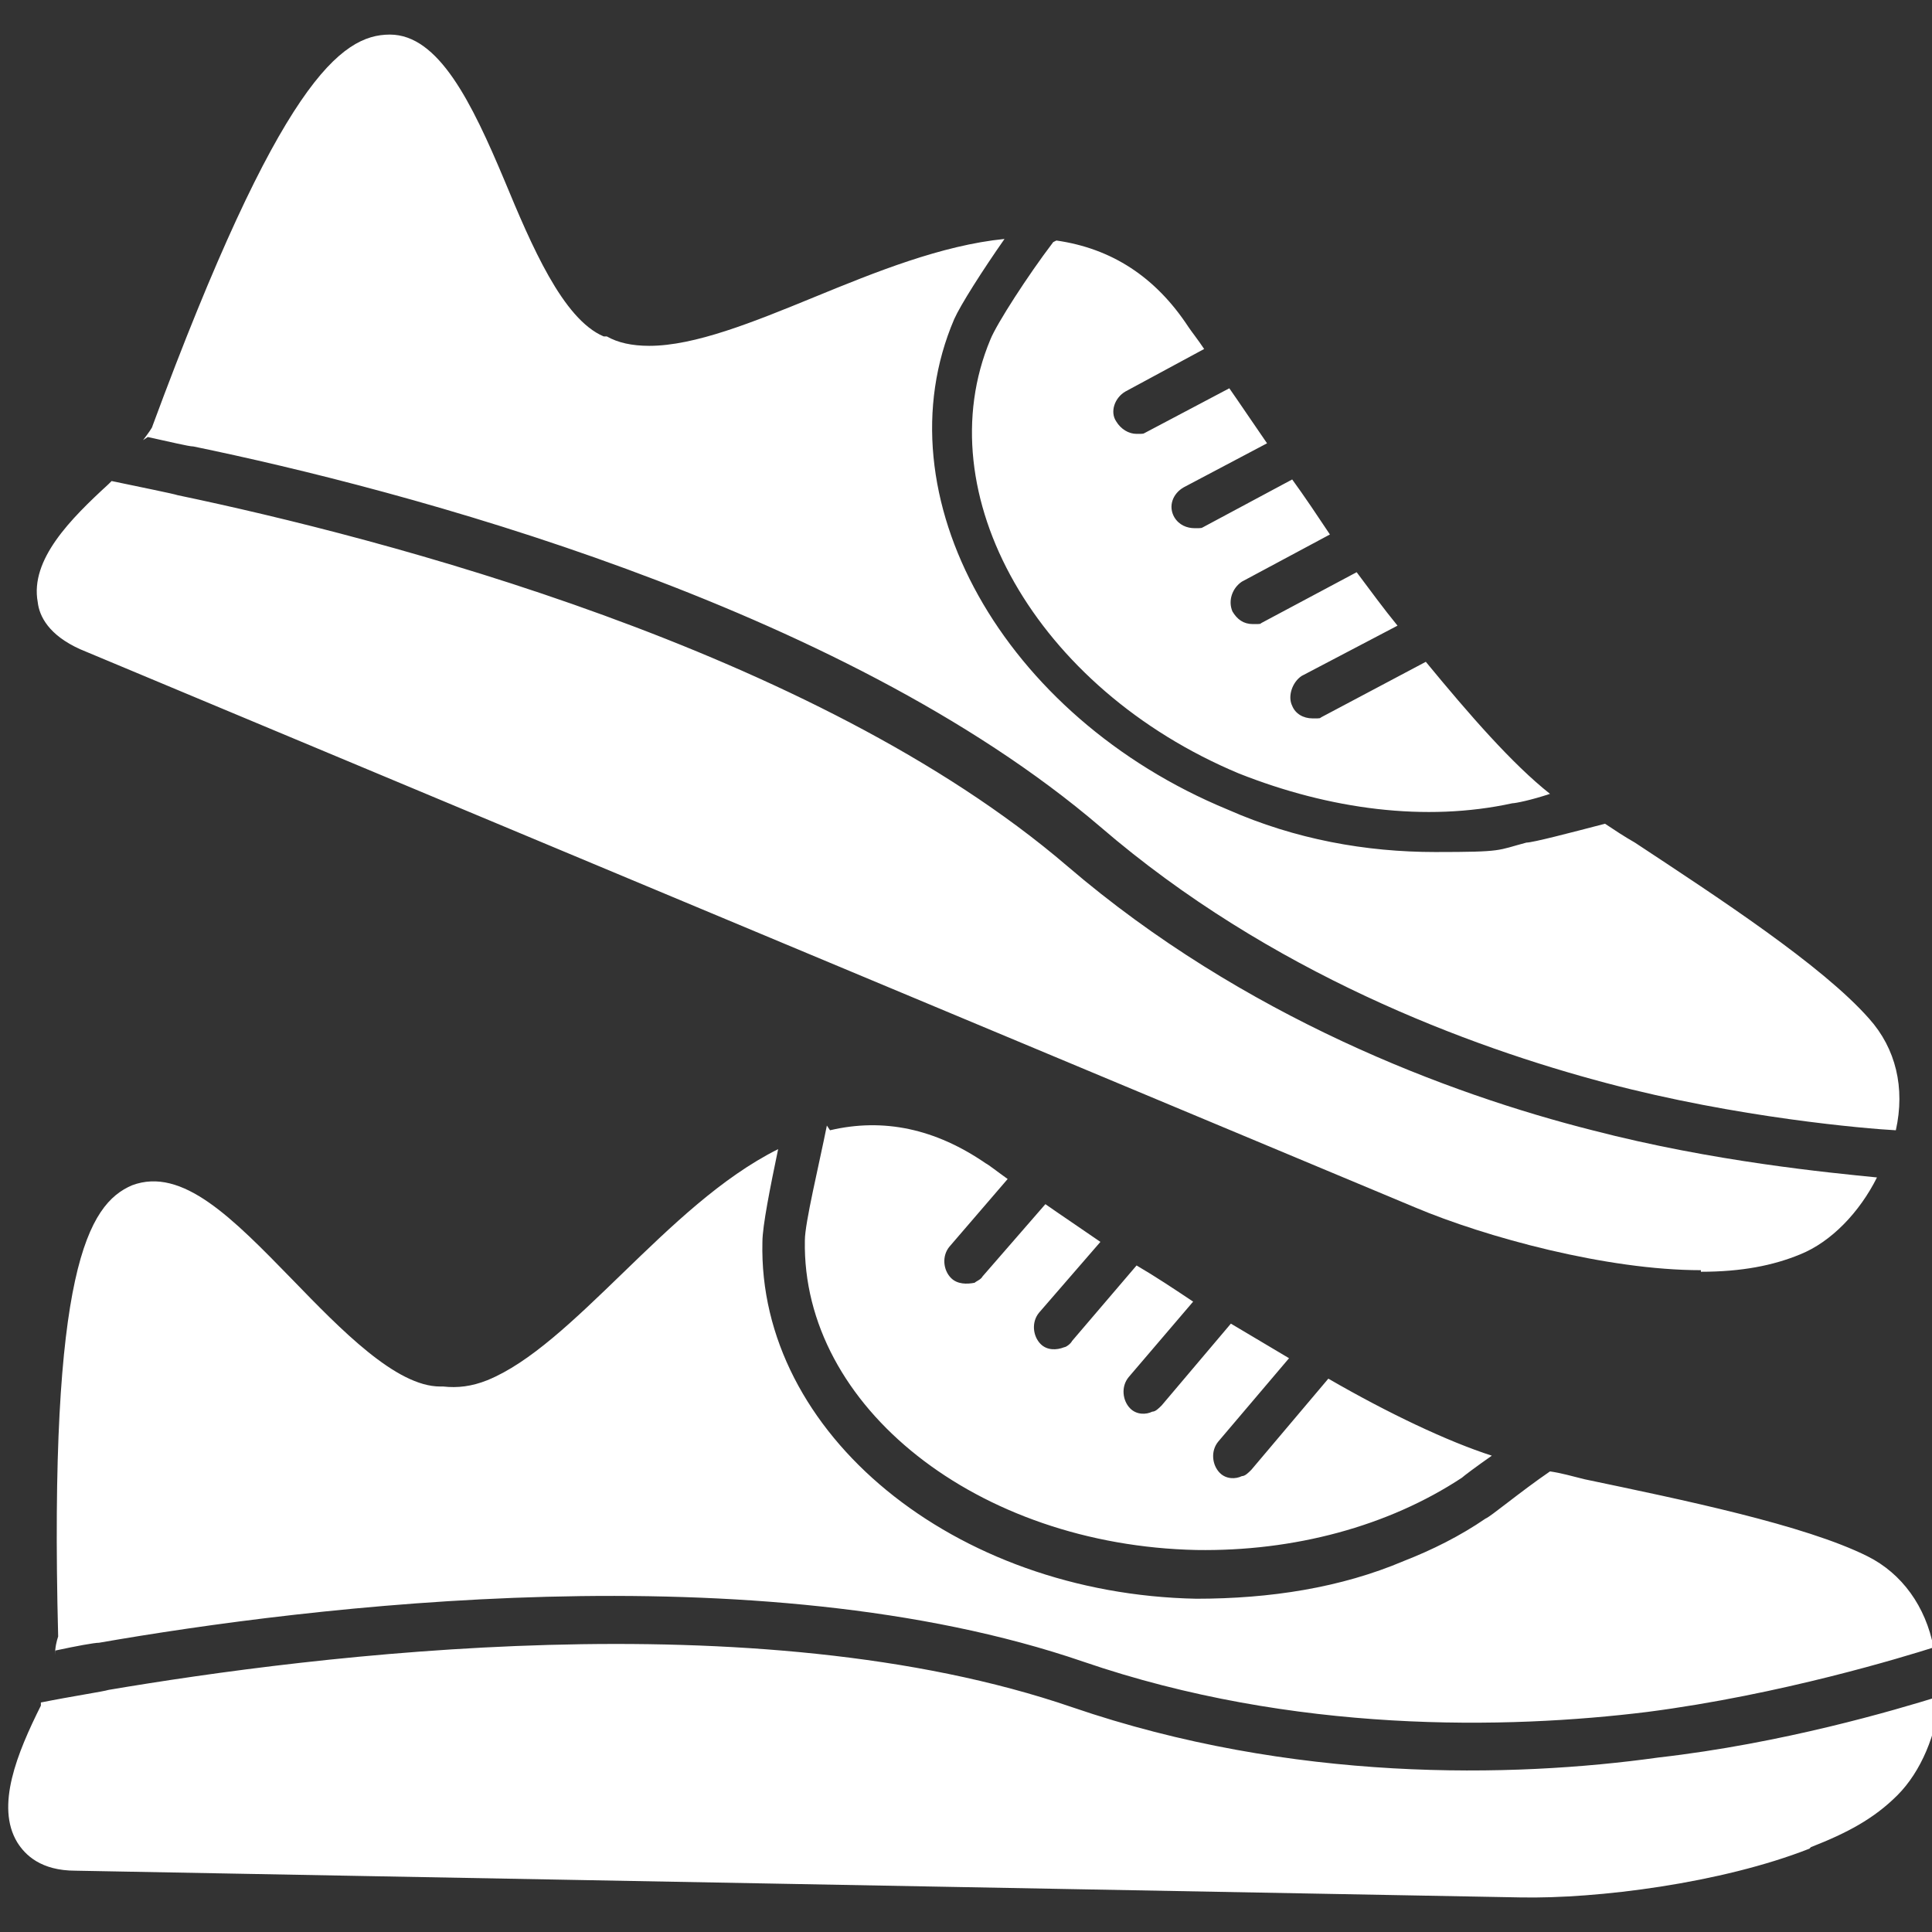
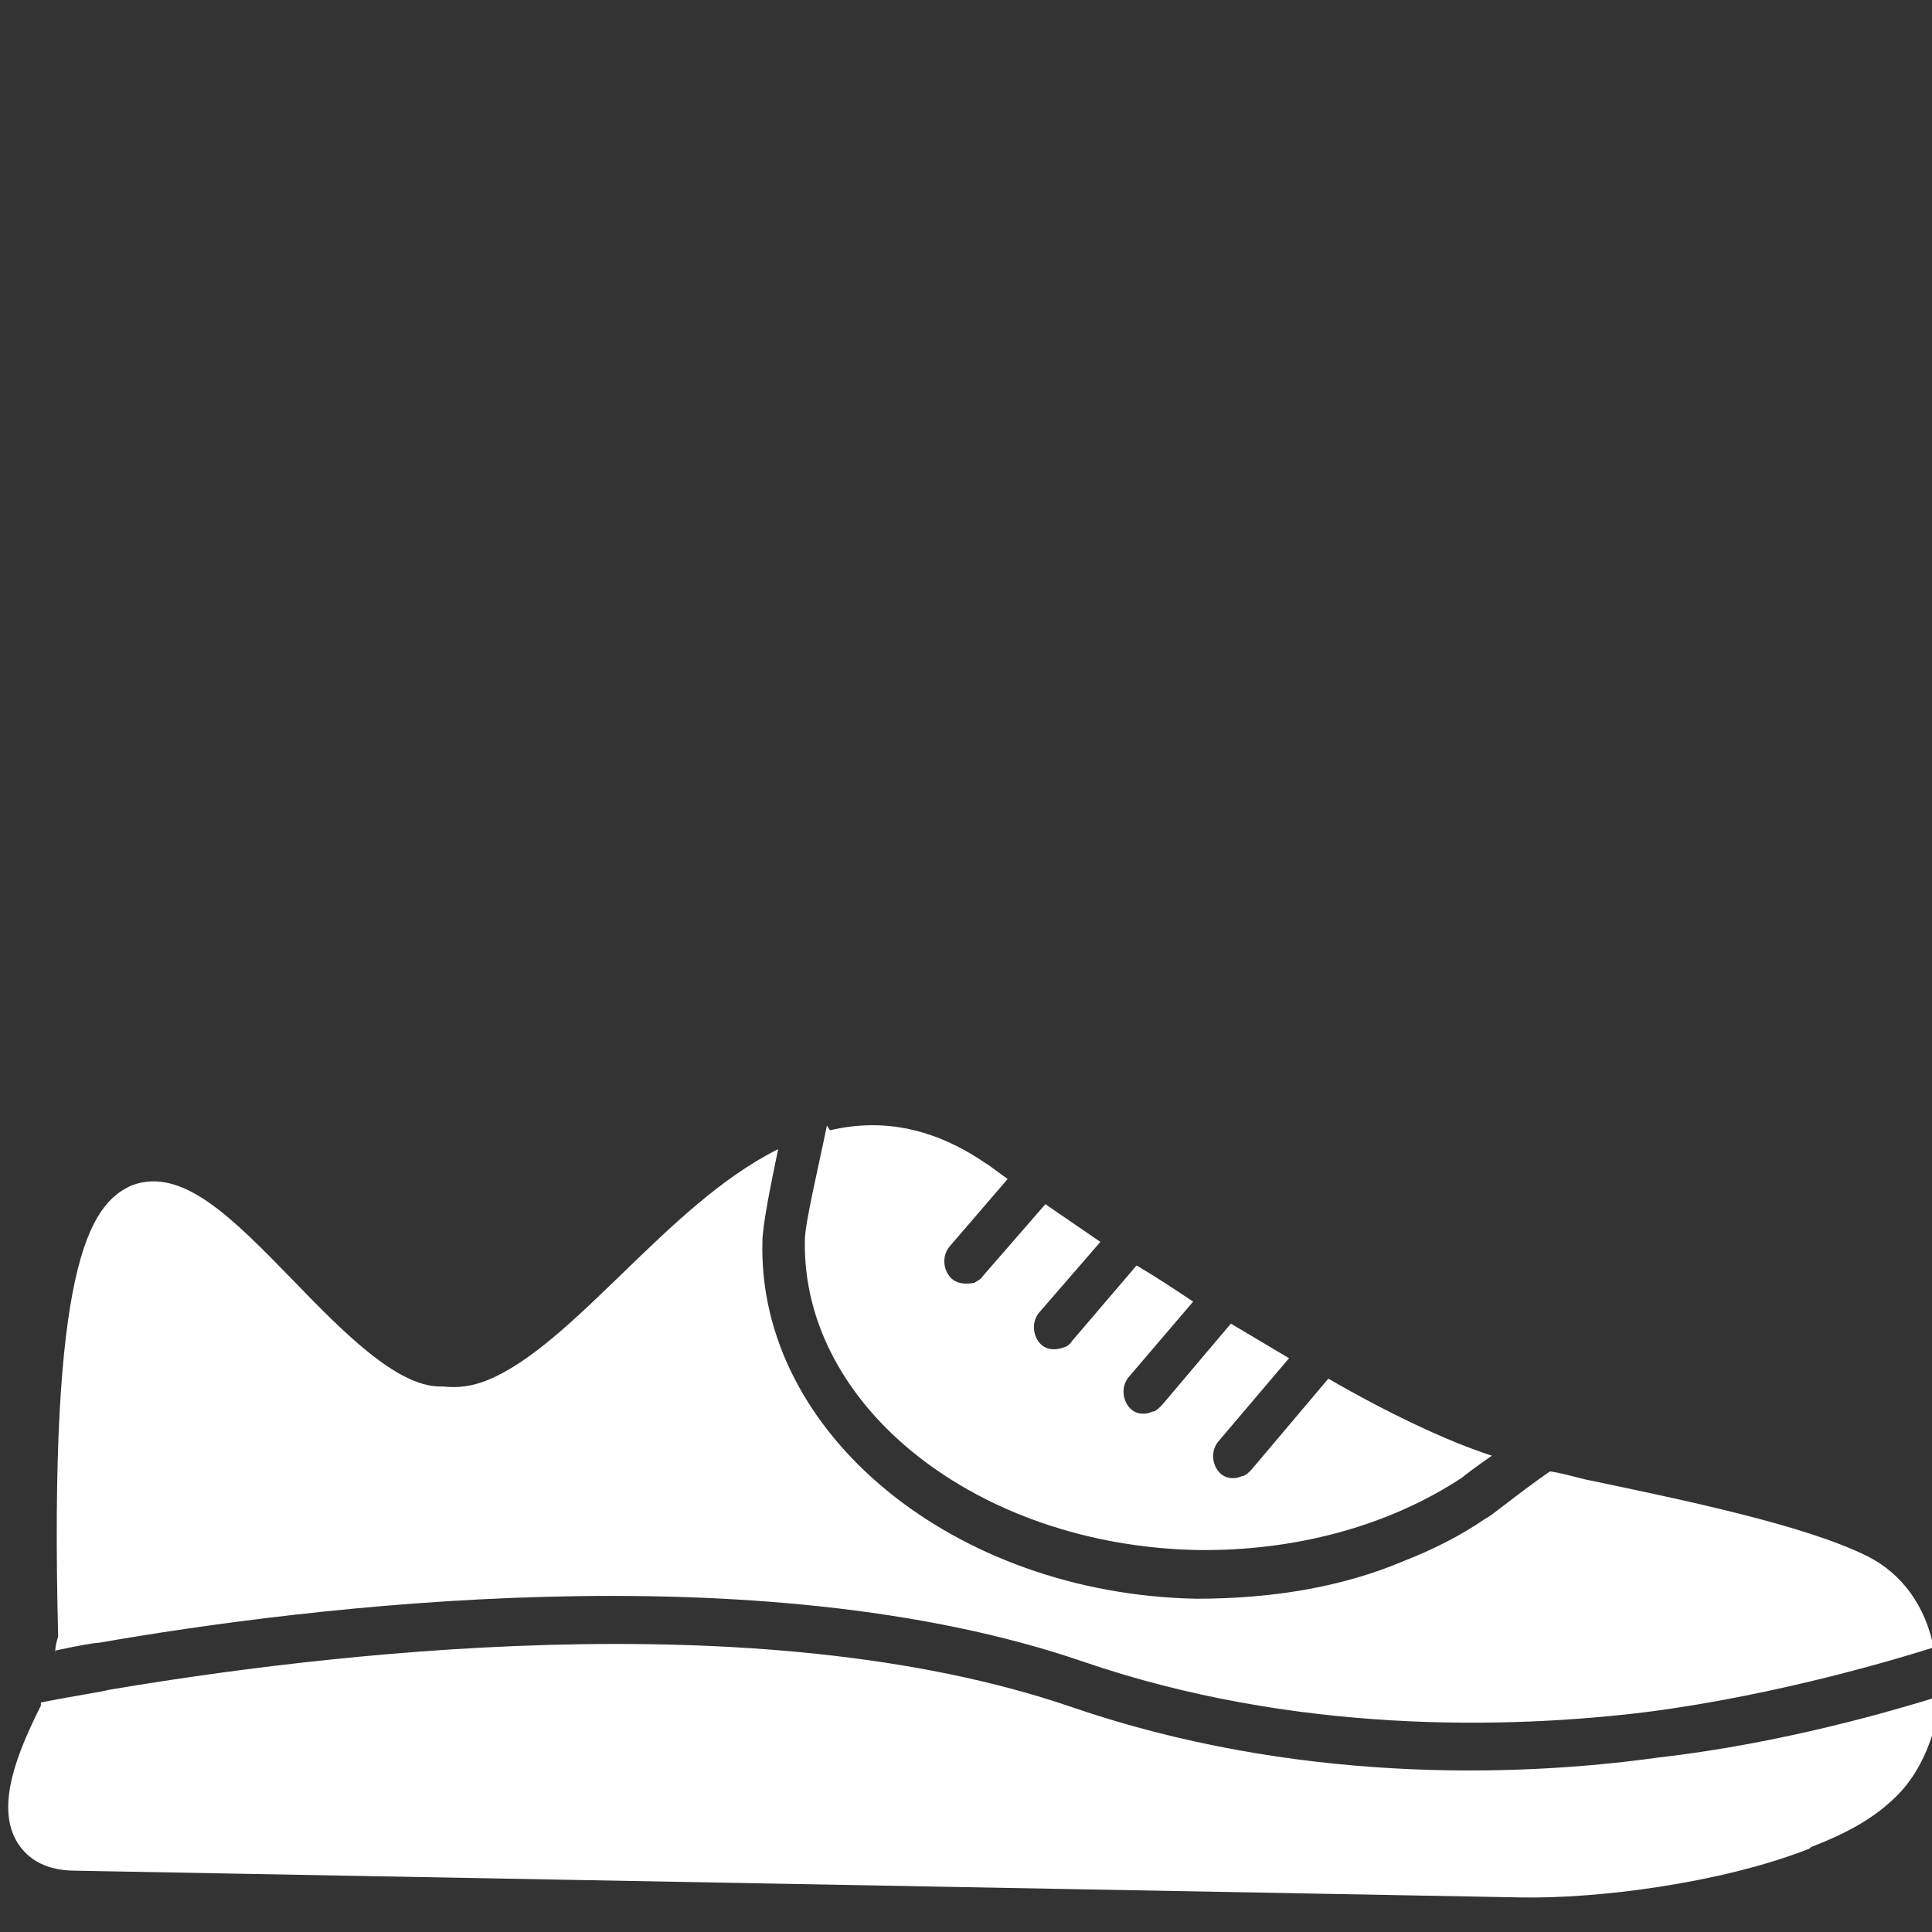
<svg xmlns="http://www.w3.org/2000/svg" viewBox="0 0 122.9 122.9">
  <rect x="0" y="0" width="122.9" height="122.9" fill="#333333" stroke="none" />
  <defs>
    <style>      .st0 {        fill: #fff;        fill-rule: evenodd;      }    </style>
  </defs>
  <g id="Capa_1" image-rendering="optimizeQuality" shape-rendering="geometricPrecision" text-rendering="geometricPrecision">
    <g id="Layer_x5F_1">
-       <path class="st0" d="M108.2,80.8c-6,0-13.7-2.1-18.2-4L5.1,41.3c-2-.9-2.6-2.1-2.7-3-.5-2.7,2.1-5.3,4.5-7.5l.2-.2c1.9.4,3.9.8,4.2.9,12.9,2.7,40.5,9.8,56.6,23.6,11.2,9.6,24.3,14.5,33.4,16.8,7.7,2,15.1,2.7,18.1,3-1.1,2.2-2.9,4.1-4.9,4.9-1.7.7-3.7,1.1-6.3,1.1ZM9.1,28c.3-.4.6-.8.6-.9C17.8,5.2,21.7,2.2,24.8,2.2s5.2,4.3,7.3,9.3c1.7,4.1,3.7,8.8,6.3,9.9,0,0,.1,0,.2,0,.7.4,1.6.6,2.7.6,2.9,0,6.6-1.5,10.5-3.1s8.1-3.3,12.1-3.7c-1.4,2-2.8,4.2-3.2,5.1-4.8,11.2,3.1,25.3,17.4,31.2,4.3,1.9,8.8,2.7,13.2,2.7s3.9-.1,5.8-.6c.4,0,2.7-.6,5-1.2.6.4,1.2.8,1.9,1.2,5.3,3.5,11.9,7.8,14.9,11.2,1.7,1.9,2.3,4.4,1.7,7.1-1.9-.1-10.1-.8-18.4-3-8.7-2.3-21.4-7-32.2-16.3-16.6-14.2-44.6-21.5-57.7-24.2-.3,0-1.5-.3-2.9-.6ZM67.2,15.3c3.5.5,6.3,2.3,8.4,5.5.2.3.6.8,1,1.4l-5,2.7c-.7.4-1,1.3-.6,1.9.3.5.8.8,1.3.8s.4,0,.6-.1l5.3-2.8c.7,1,1.5,2.2,2.4,3.5l-5.3,2.8c-.7.4-1,1.2-.6,1.9.3.5.8.7,1.3.7s.4,0,.6-.1l5.6-3c.8,1.1,1.6,2.3,2.4,3.5l-5.6,3c-.6.4-.9,1.2-.6,1.9.3.5.7.8,1.3.8s.4,0,.6-.1l6-3.2c.9,1.2,1.7,2.3,2.6,3.4l-6.1,3.2c-.6.4-.9,1.3-.6,1.9.2.5.7.8,1.3.8s.4,0,.6-.1l6.6-3.5c2.8,3.4,5.5,6.5,7.9,8.4-1.2.4-2.2.6-2.4.6-5.5,1.2-11.6.4-17.4-1.9-12.9-5.4-19.9-17.8-15.8-27.6.4-1,2.4-4.1,4-6.2Z" />
      <path class="st0" d="M115.1,117.6c-5.6,2.2-13.5,3.2-18.4,3.1l-91.9-1.7c-2.2,0-3.2-1-3.7-1.8-1.4-2.3,0-5.7,1.5-8.7v-.2c2-.4,4-.7,4.3-.8,13-2.2,41.2-5.8,61.3,1.1,14,4.8,28,4.5,37.3,3.2,7.9-.9,15-3,17.9-3.9-.2,2.4-1.2,4.8-2.7,6.3s-3.2,2.4-5.5,3.3ZM3.5,105.3c0-.5.1-.9.2-1.2-.6-23.3,1.9-27.5,4.7-28.7,3.2-1.2,6.4,2.1,10.2,6,3.1,3.2,6.6,6.8,9.4,6.8h.2c.9.1,1.8,0,2.8-.4,2.7-1.1,5.5-3.8,8.6-6.8,3.1-3,6.3-6.1,9.9-7.9-.5,2.4-1,4.9-1,5.9-.3,12.2,12.2,22.4,27.6,22.7,4.7,0,9.2-.7,13.2-2.4,1.8-.7,3.6-1.6,5.2-2.7.3-.1,2.2-1.7,4.1-3,.7.1,1.4.3,2.2.5,6.2,1.3,14,2.9,18,4.9,2.2,1.1,3.7,3.2,4.2,5.8-1.9.6-9.7,3-18.2,4.1-8.9,1.1-22.5,1.4-35.9-3.2-20.7-7.1-49.4-3.5-62.6-1.2-.3,0-1.4.2-2.8.5ZM52.8,71.9c3.4-.8,6.7-.1,9.9,2.1.2.1.7.5,1.4,1l-3.7,4.3c-.5.6-.4,1.5.1,2,.4.4,1,.4,1.5.3.1-.1.4-.2.5-.4l4-4.6c1,.7,2.2,1.5,3.5,2.4l-3.9,4.5c-.5.6-.4,1.5.1,2,.4.4,1,.4,1.5.2.1,0,.4-.2.5-.4l4.1-4.8c1.2.7,2.4,1.5,3.6,2.3l-4.1,4.8c-.5.6-.4,1.5.1,2,.4.4,1,.4,1.4.2.2,0,.4-.2.6-.4l4.4-5.2,3.7,2.2-4.5,5.3c-.5.6-.4,1.5.1,2,.4.4,1,.4,1.4.2.2,0,.4-.2.6-.4l4.9-5.8c3.8,2.2,7.6,4,10.4,4.9-1,.7-1.8,1.3-1.9,1.4-4.7,3.1-10.7,4.7-16.9,4.6-13.9-.3-25.1-9.1-24.9-19.7,0-1.1.9-4.8,1.4-7.3Z" />
    </g>
  </g>
</svg>